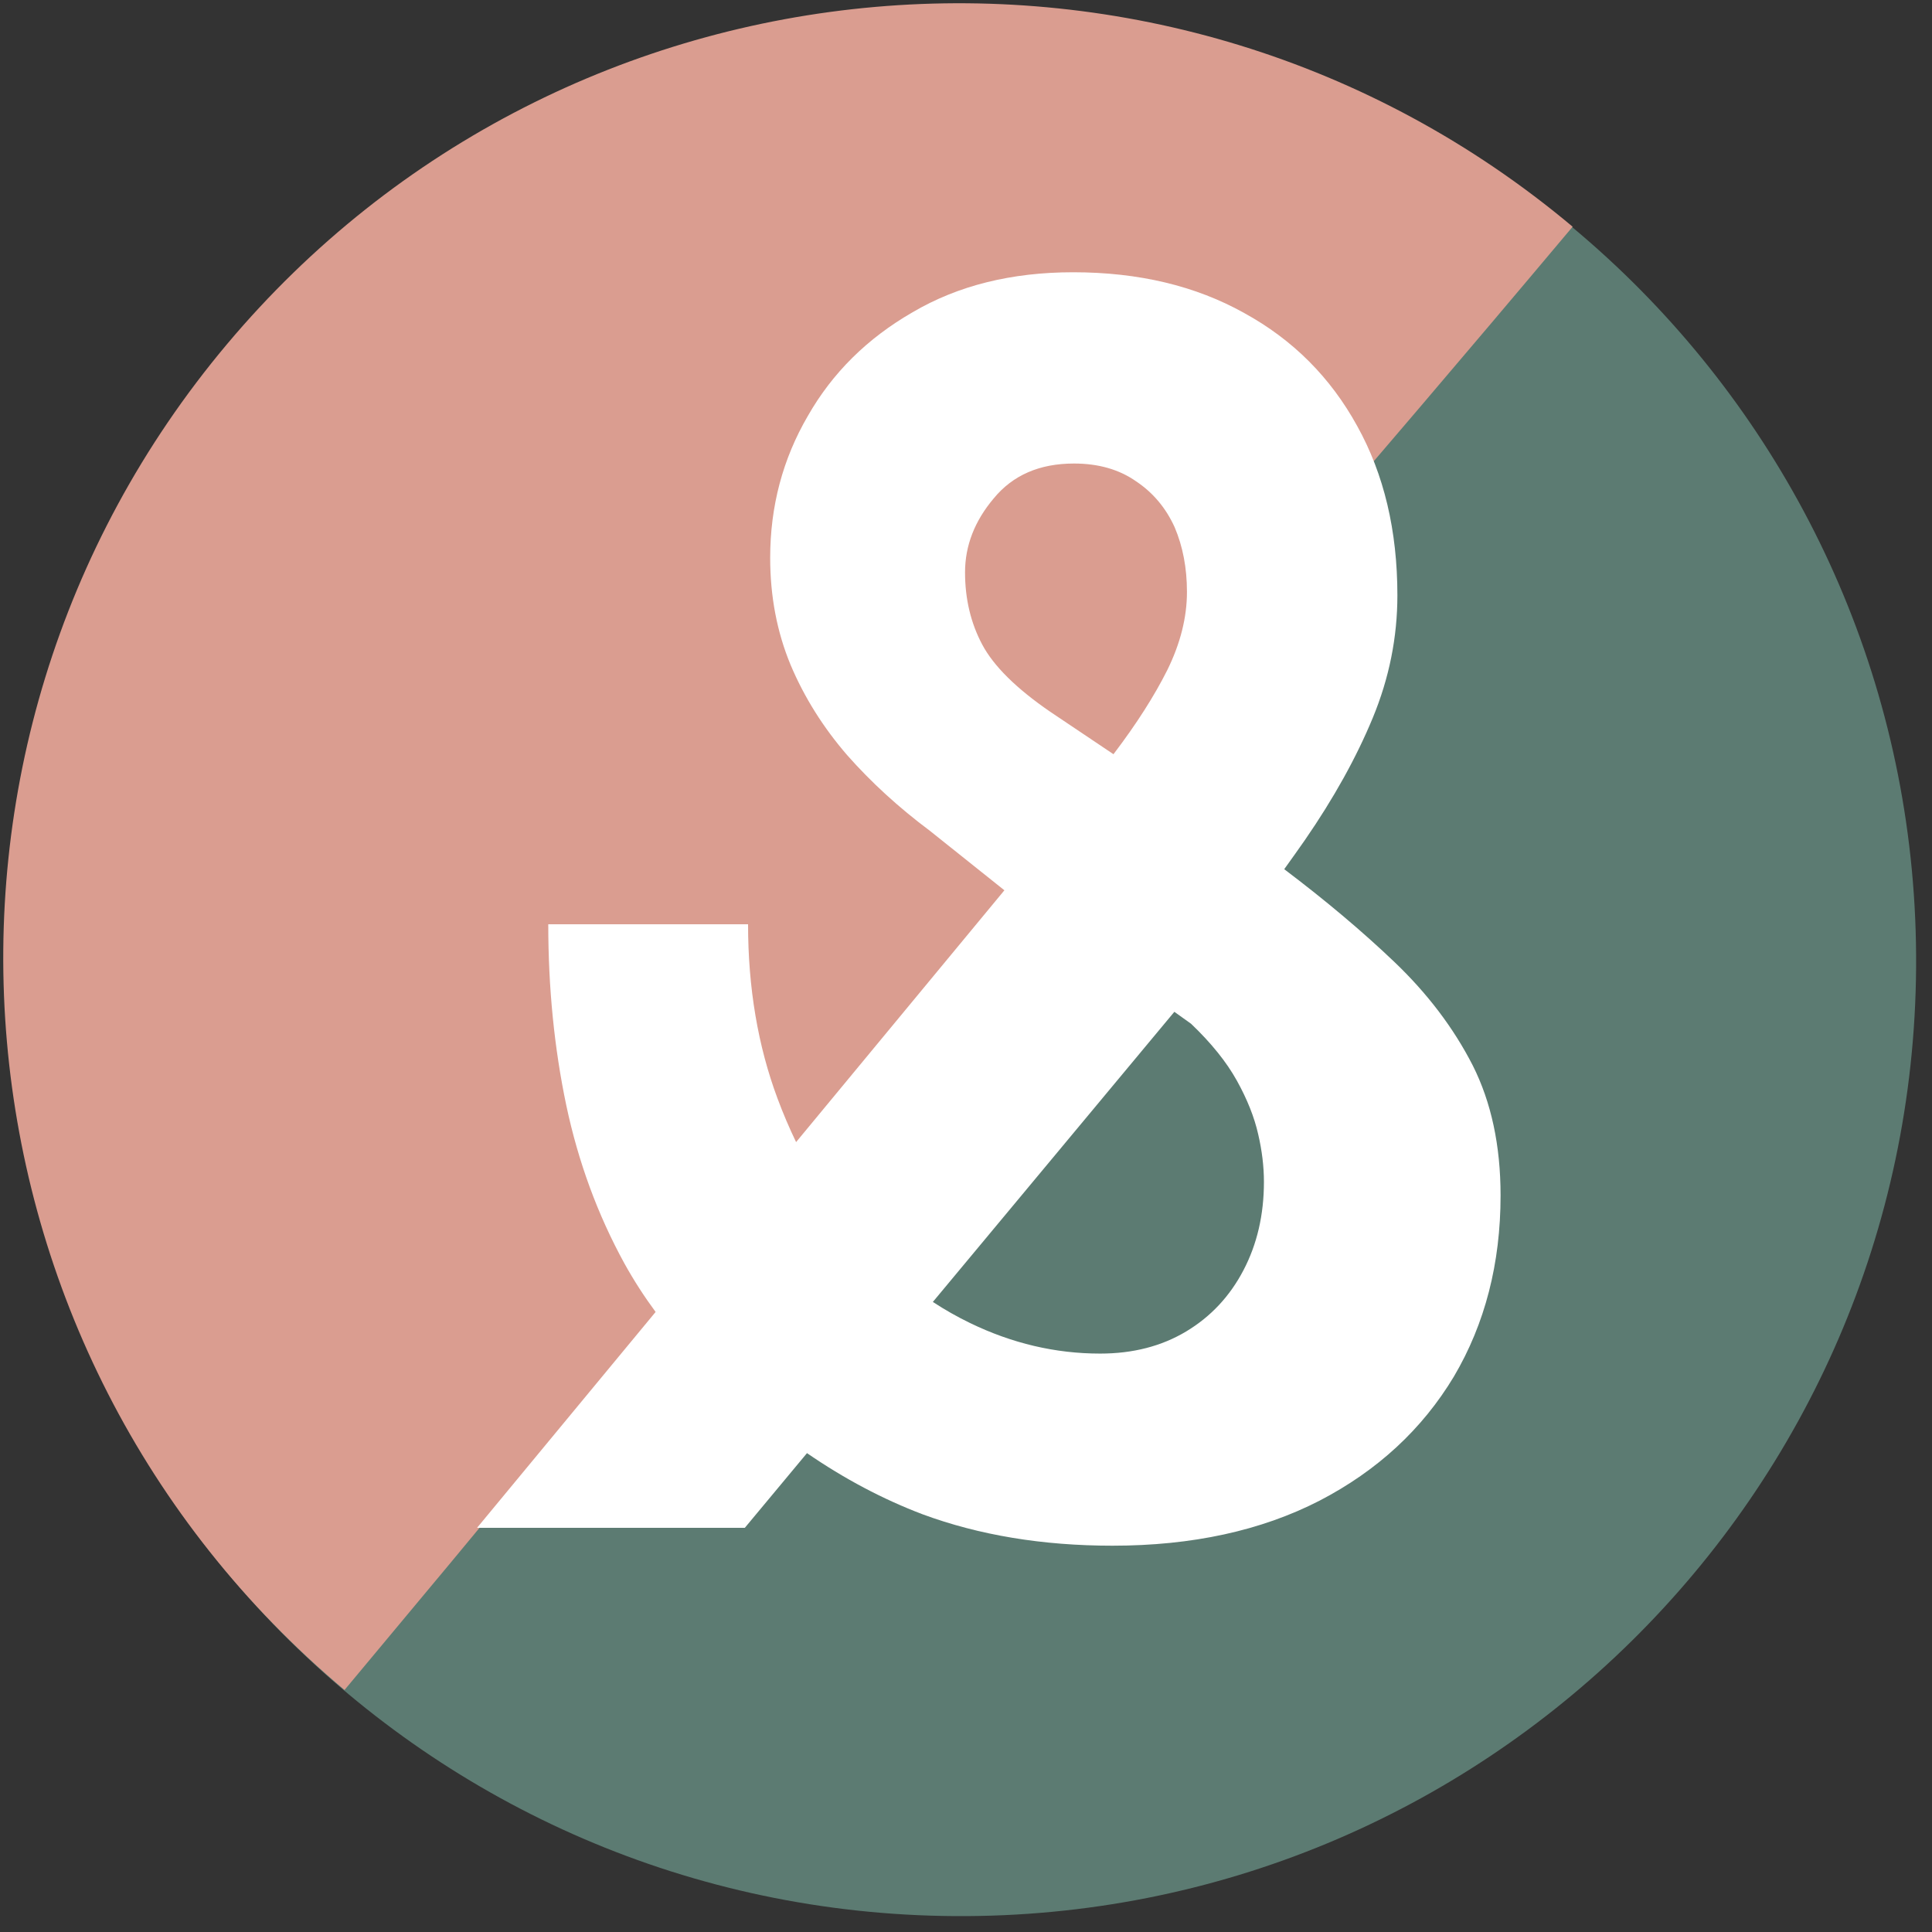
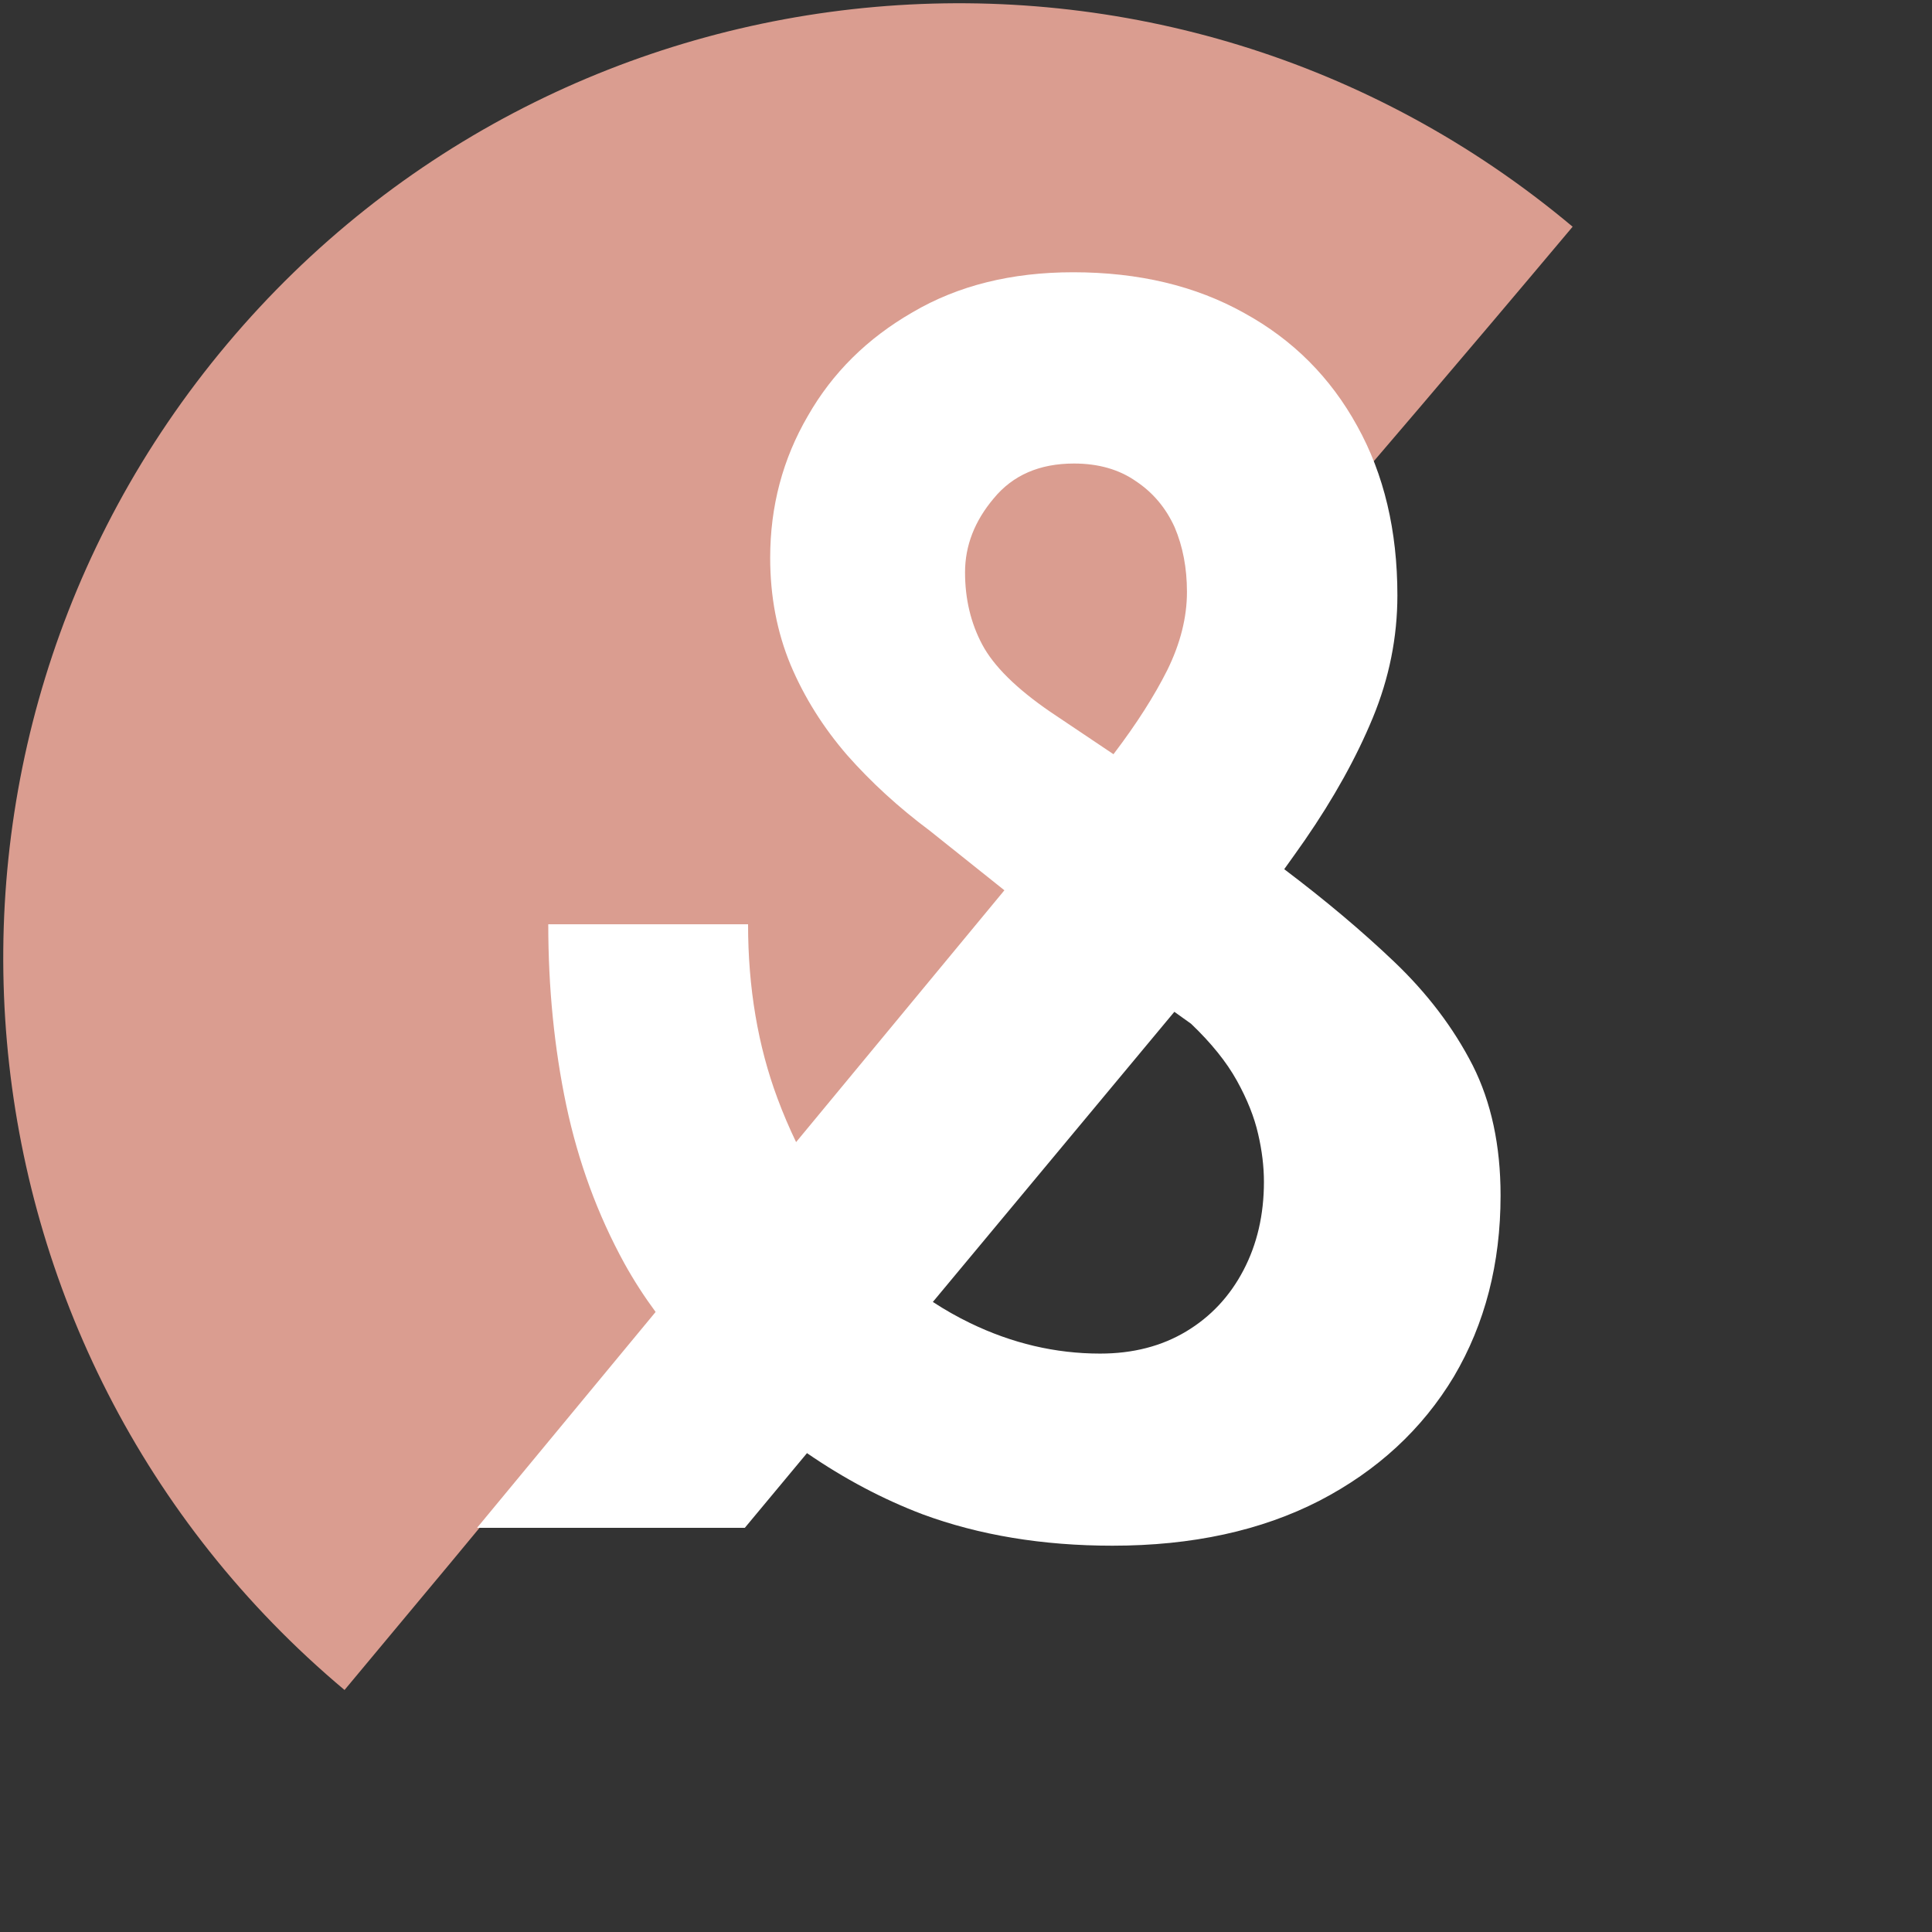
<svg xmlns="http://www.w3.org/2000/svg" width="101" height="101" viewBox="0 0 101 101" fill="none">
  <rect x="0" y="0" width="101" height="101" fill="#333333" stroke="none" />
-   <path fill-rule="evenodd" clip-rule="evenodd" d="M50.552 0.313C22.971 0.135 0.468 22.344 0.29 49.919C0.112 77.493 22.326 99.991 49.907 100.169C77.488 100.347 99.991 78.138 100.169 50.563C100.347 22.989 78.133 0.491 50.552 0.313Z" fill="#5C7B72" />
  <path fill-rule="evenodd" clip-rule="evenodd" d="M48.919 51.082C66.648 29.959 69.727 26.712 82.213 11.852C61.084 -5.873 29.584 -3.117 11.855 18.006C-5.874 39.13 -3.118 70.623 18.011 88.348C35.245 67.725 31.19 72.206 48.919 51.082Z" fill="#DA9D90" />
  <path fill-rule="evenodd" clip-rule="evenodd" d="M67.136 45.439C67.509 44.921 67.869 44.414 68.215 43.919C69.727 41.727 70.912 39.594 71.768 37.52C72.624 35.446 73.052 33.313 73.052 31.121C73.052 27.743 72.353 24.795 70.954 22.277C69.556 19.729 67.587 17.759 65.047 16.366C62.507 14.944 59.525 14.233 56.101 14.233C52.876 14.233 50.079 14.93 47.711 16.322C45.342 17.685 43.516 19.492 42.232 21.744C40.919 23.995 40.263 26.469 40.263 29.165C40.263 31.18 40.619 33.046 41.333 34.765C42.046 36.453 43.031 38.024 44.286 39.475C45.542 40.898 46.983 42.216 48.61 43.431L52.507 46.542L41.618 59.706C41.266 58.978 40.942 58.219 40.648 57.429C39.62 54.674 39.107 51.637 39.107 48.319H28.662C28.662 51.637 28.976 54.793 29.604 57.785C30.232 60.748 31.245 63.503 32.643 66.051C33.131 66.93 33.675 67.775 34.274 68.585L24.938 79.872H38.936L42.187 75.966C44.144 77.311 46.157 78.376 48.224 79.161C51.192 80.257 54.503 80.805 58.156 80.805C62.322 80.805 65.932 80.02 68.985 78.45C72.01 76.879 74.35 74.717 76.006 71.962C77.632 69.206 78.446 66.051 78.446 62.496C78.446 59.889 77.96 57.622 76.99 55.696C75.991 53.741 74.621 51.934 72.881 50.275C71.204 48.676 69.289 47.065 67.136 45.439ZM48.767 68.062C49.392 68.471 50.039 68.838 50.707 69.162C52.905 70.228 55.173 70.762 57.513 70.762C59.226 70.762 60.724 70.376 62.008 69.606C63.292 68.836 64.291 67.769 65.004 66.406C65.718 65.044 66.075 63.503 66.075 61.785C66.075 60.985 65.975 60.155 65.775 59.296C65.575 58.407 65.204 57.474 64.662 56.496C64.12 55.519 63.321 54.526 62.265 53.519L61.392 52.895L48.767 68.062ZM58.209 39.428C58.22 39.414 58.23 39.4 58.241 39.387C59.411 37.846 60.339 36.394 61.023 35.031C61.708 33.639 62.051 32.276 62.051 30.943C62.051 29.699 61.837 28.573 61.409 27.565C60.952 26.558 60.282 25.758 59.397 25.166C58.512 24.544 57.428 24.232 56.144 24.232C54.346 24.232 52.947 24.84 51.949 26.055C50.95 27.239 50.45 28.528 50.45 29.921C50.45 31.313 50.75 32.572 51.349 33.698C51.949 34.824 53.133 35.994 54.902 37.209L58.209 39.428Z" fill="white" />
</svg>